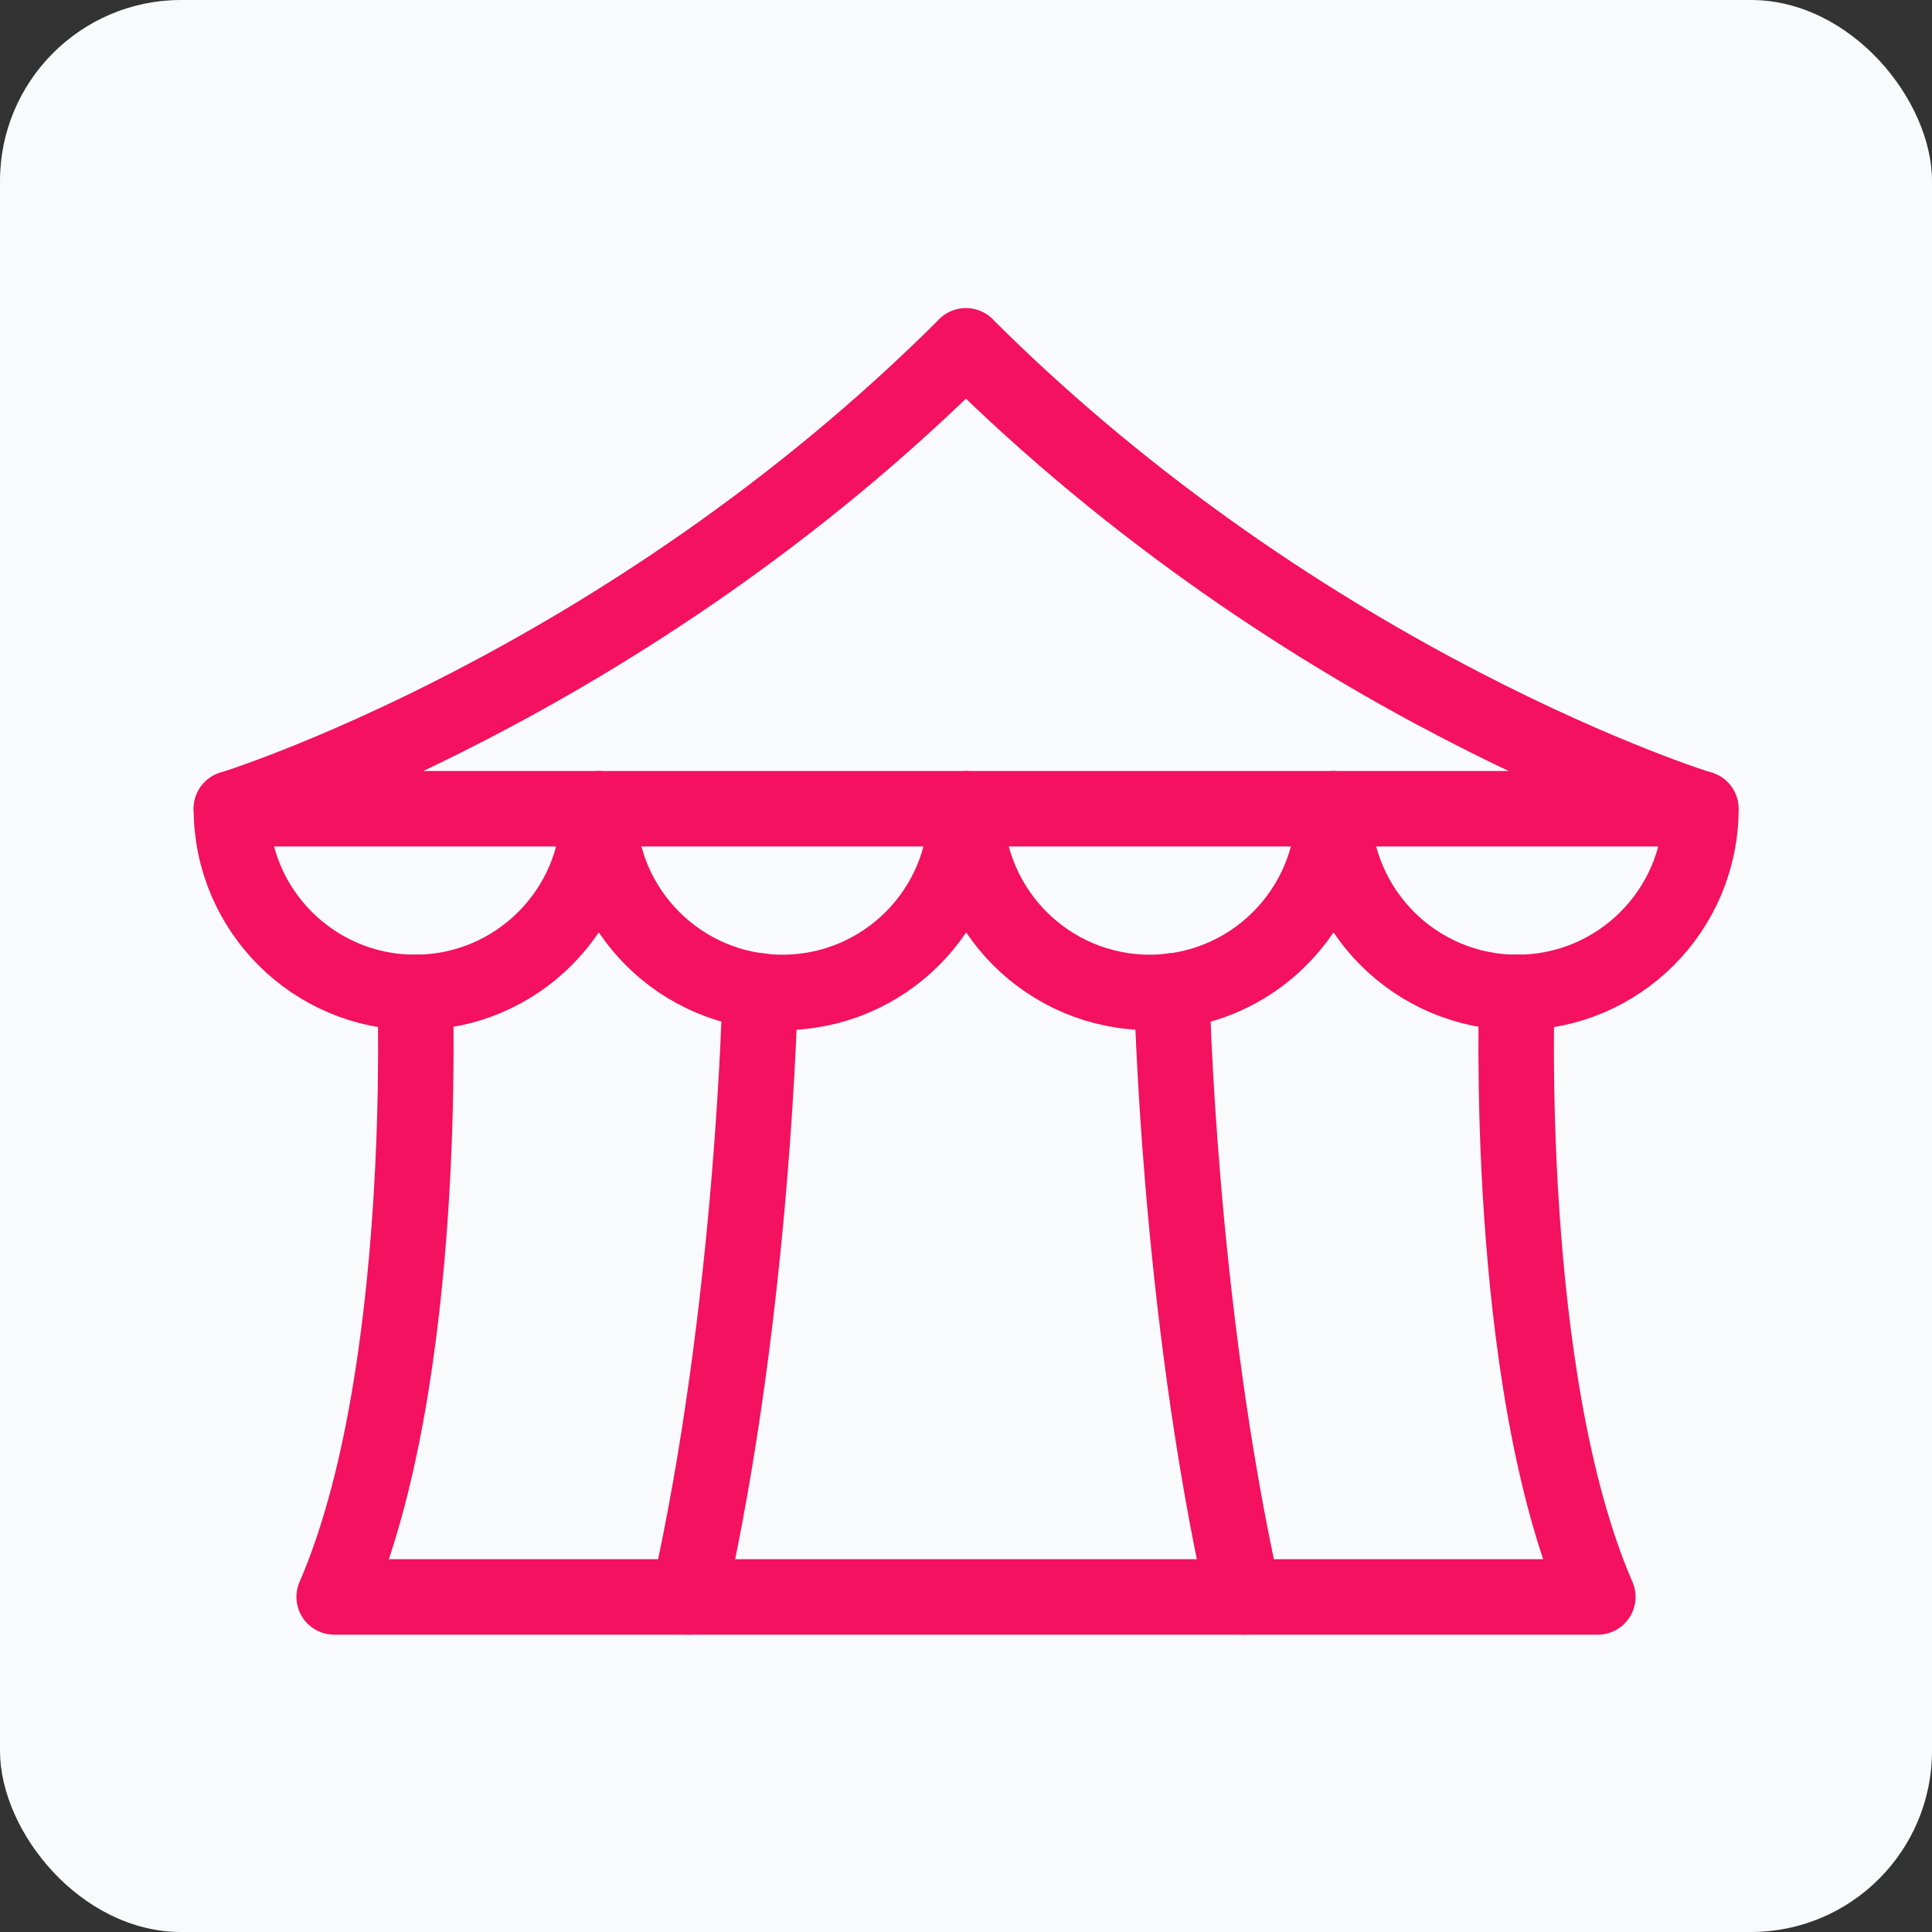
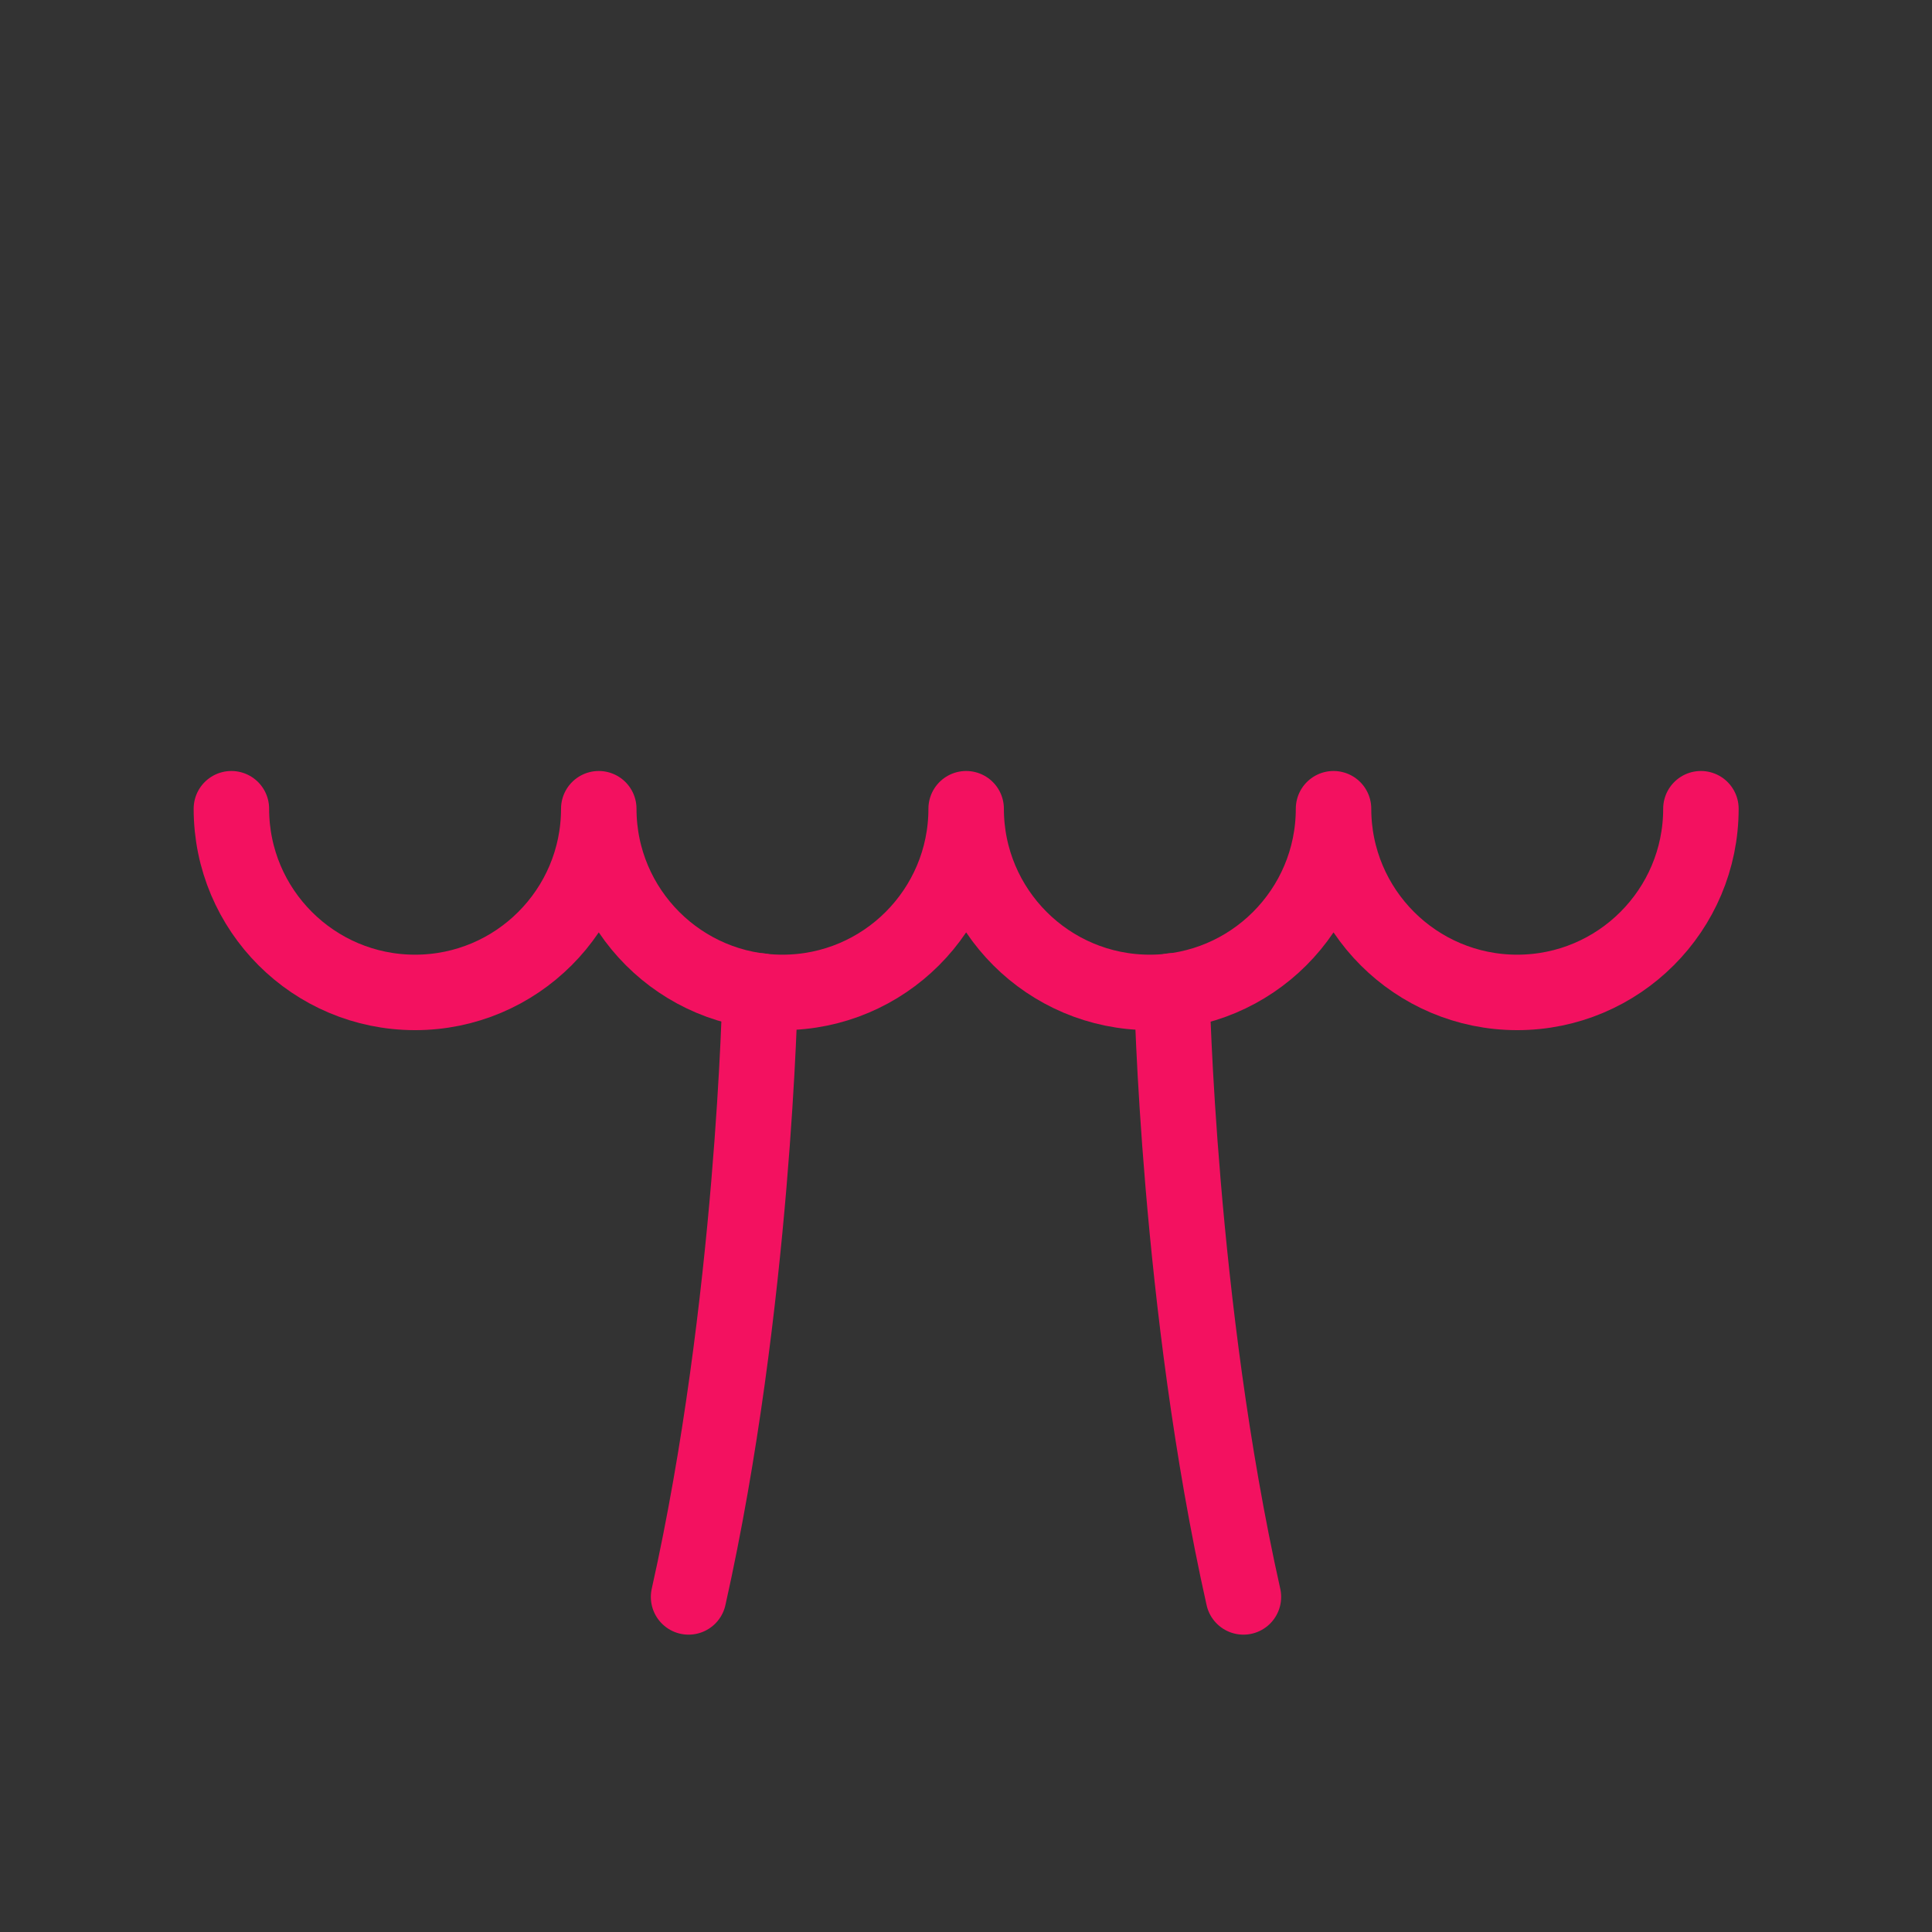
<svg xmlns="http://www.w3.org/2000/svg" viewBox="0 0 128 128">
  <rect x="0" y="0" width="128" height="128" fill="#333333" stroke="none" />
  <defs>
    <style>
      .cls-1 {
        fill: #f9fafb;
      }

      .cls-2 {
        fill: none;
        stroke: #f31160;
        stroke-linecap: round;
        stroke-linejoin: round;
        stroke-width: 5px;
      }
    </style>
  </defs>
  <g id="sfondo">
-     <rect class="cls-1" x="0" width="128" height="128" rx="12" ry="12" />
-   </g>
+     </g>
  <g id="icone">
    <path class="cls-2" d="M50.36,65.65s-.41,20.82-4.74,40.15" />
-     <path class="cls-2" d="M64,22.91c-22.72,22.68-48.67,30.67-48.67,30.67h97.33s-25.94-7.99-48.67-30.67Z" />
    <path class="cls-2" d="M15.33,53.58c0,6.72,5.45,12.17,12.17,12.17s12.17-5.45,12.17-12.17c0,6.72,5.45,12.17,12.17,12.17s12.17-5.45,12.17-12.17c0,6.72,5.45,12.17,12.17,12.17s12.17-5.45,12.17-12.17c0,6.72,5.45,12.17,12.17,12.17s12.17-5.45,12.17-12.17" />
-     <path class="cls-2" d="M100.5,65.74s-.95,25.53,5.36,40.06H22.14c6.31-14.53,5.36-40.06,5.36-40.06" />
    <path class="cls-2" d="M77.64,65.65s.41,20.82,4.74,40.15" />
  </g>
</svg>